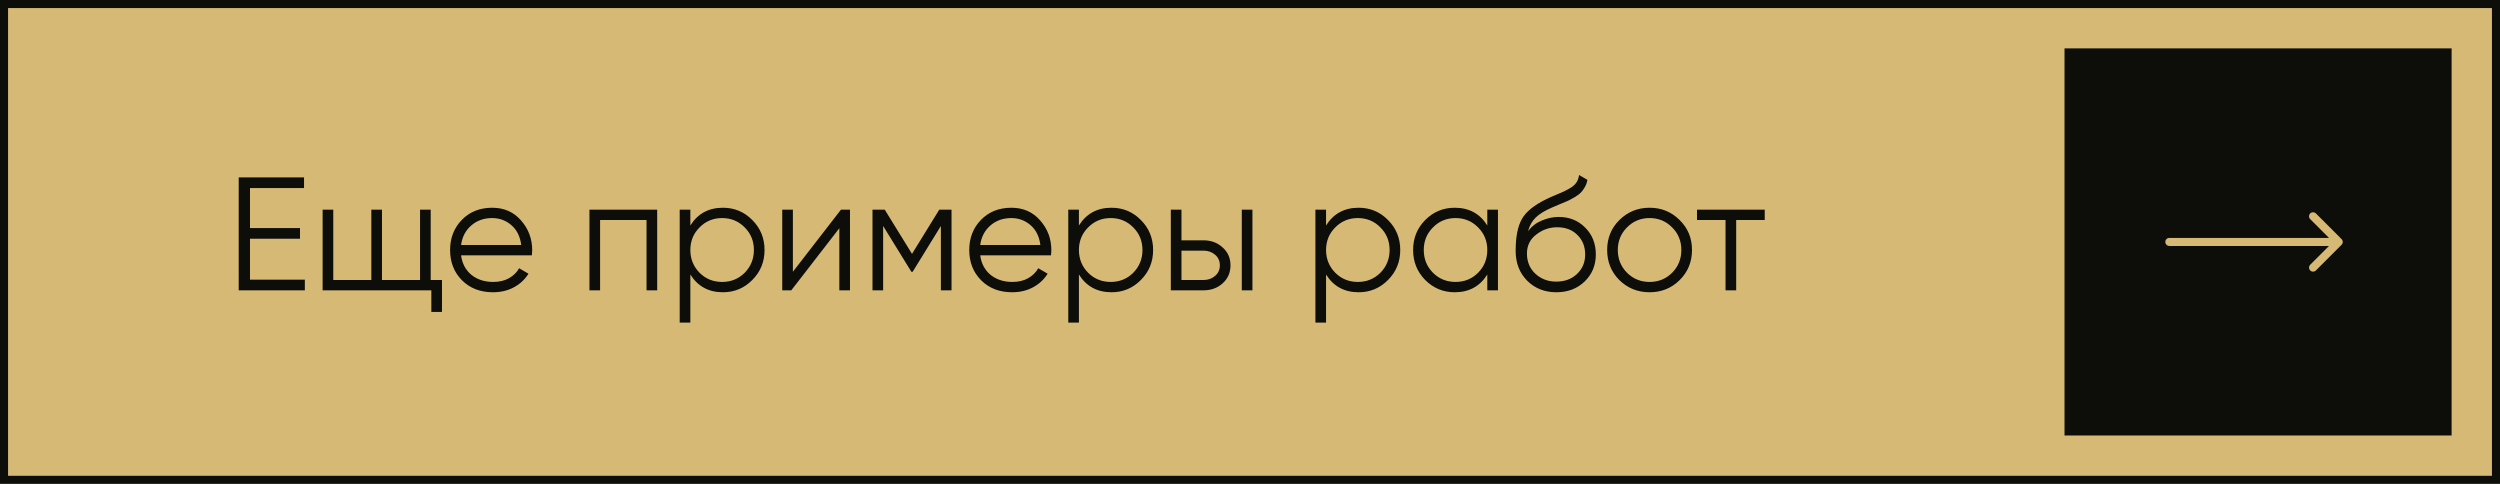
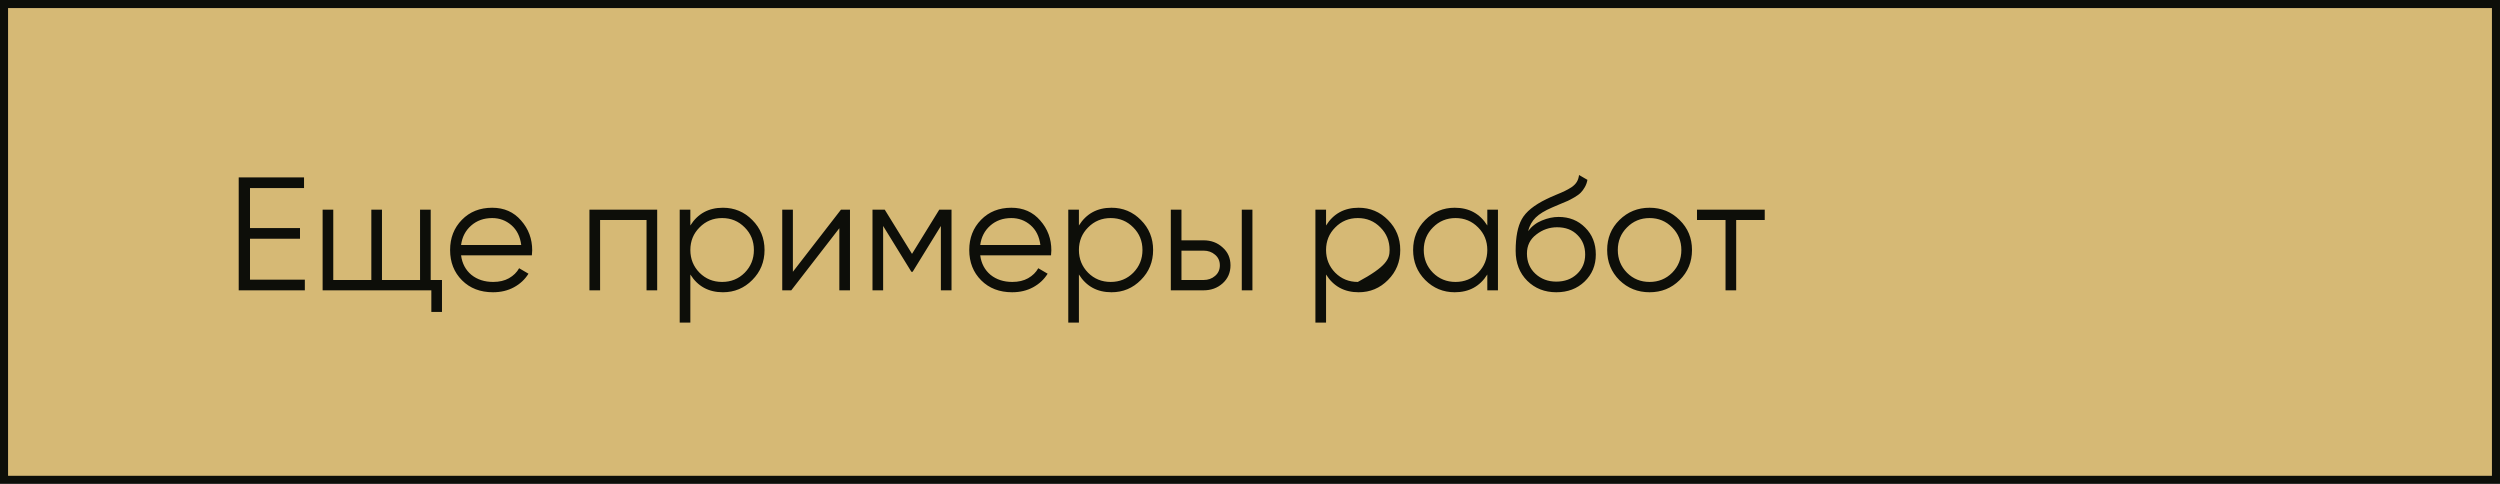
<svg xmlns="http://www.w3.org/2000/svg" width="310" height="60" viewBox="0 0 310 60" fill="none">
  <rect x="0.5" y="0.5" width="309" height="59" fill="#D6B975" stroke="#0D0E09" />
-   <rect x="256" y="6" width="48" height="48" fill="#0D0E09" />
-   <path d="M31 34.68H37.8V36H29.6V22H37.7V23.32H31V28.28H37.2V29.6H31V34.68ZM53.406 34.72H54.806V38.68H53.486V36H40.005V26H41.325V34.72H46.045V26H47.365V34.72H52.086V26H53.406V34.72ZM61.032 25.76C62.512 25.76 63.705 26.287 64.612 27.34C65.532 28.38 65.992 29.613 65.992 31.04C65.992 31.187 65.978 31.393 65.952 31.66H57.172C57.305 32.673 57.732 33.48 58.452 34.08C59.185 34.667 60.085 34.96 61.152 34.96C61.912 34.96 62.565 34.807 63.112 34.5C63.672 34.18 64.092 33.767 64.372 33.26L65.532 33.94C65.092 34.647 64.492 35.207 63.732 35.62C62.972 36.033 62.105 36.24 61.132 36.24C59.558 36.24 58.278 35.747 57.292 34.76C56.305 33.773 55.812 32.52 55.812 31C55.812 29.507 56.298 28.26 57.272 27.26C58.245 26.26 59.498 25.76 61.032 25.76ZM61.032 27.04C59.992 27.04 59.118 27.353 58.412 27.98C57.718 28.593 57.305 29.393 57.172 30.38H64.632C64.498 29.327 64.092 28.507 63.412 27.92C62.732 27.333 61.938 27.04 61.032 27.04ZM81.491 26V36H80.171V27.28H74.411V36H73.091V26H81.491ZM89.643 25.76C91.07 25.76 92.283 26.267 93.283 27.28C94.296 28.293 94.803 29.533 94.803 31C94.803 32.467 94.296 33.707 93.283 34.72C92.283 35.733 91.07 36.24 89.643 36.24C87.87 36.24 86.523 35.507 85.603 34.04V40H84.283V26H85.603V27.96C86.523 26.493 87.87 25.76 89.643 25.76ZM86.743 33.82C87.503 34.58 88.436 34.96 89.543 34.96C90.65 34.96 91.583 34.58 92.343 33.82C93.103 33.047 93.483 32.107 93.483 31C93.483 29.893 93.103 28.96 92.343 28.2C91.583 27.427 90.65 27.04 89.543 27.04C88.436 27.04 87.503 27.427 86.743 28.2C85.983 28.96 85.603 29.893 85.603 31C85.603 32.107 85.983 33.047 86.743 33.82ZM104.278 26H105.398V36H104.078V28.3L98.118 36H96.998V26H98.318V33.7L104.278 26ZM117.989 26V36H116.669V28.02L113.169 33.7H113.009L109.509 28.02V36H108.189V26H109.709L113.089 31.48L116.469 26H117.989ZM125.407 25.76C126.887 25.76 128.08 26.287 128.987 27.34C129.907 28.38 130.367 29.613 130.367 31.04C130.367 31.187 130.353 31.393 130.327 31.66H121.547C121.68 32.673 122.107 33.48 122.827 34.08C123.56 34.667 124.46 34.96 125.527 34.96C126.287 34.96 126.94 34.807 127.487 34.5C128.047 34.18 128.467 33.767 128.747 33.26L129.907 33.94C129.467 34.647 128.867 35.207 128.107 35.62C127.347 36.033 126.48 36.24 125.507 36.24C123.933 36.24 122.653 35.747 121.667 34.76C120.68 33.773 120.187 32.52 120.187 31C120.187 29.507 120.673 28.26 121.647 27.26C122.62 26.26 123.873 25.76 125.407 25.76ZM125.407 27.04C124.367 27.04 123.493 27.353 122.787 27.98C122.093 28.593 121.68 29.393 121.547 30.38H129.007C128.873 29.327 128.467 28.507 127.787 27.92C127.107 27.333 126.313 27.04 125.407 27.04ZM137.826 25.76C139.253 25.76 140.466 26.267 141.466 27.28C142.48 28.293 142.986 29.533 142.986 31C142.986 32.467 142.48 33.707 141.466 34.72C140.466 35.733 139.253 36.24 137.826 36.24C136.053 36.24 134.706 35.507 133.786 34.04V40H132.466V26H133.786V27.96C134.706 26.493 136.053 25.76 137.826 25.76ZM134.926 33.82C135.686 34.58 136.62 34.96 137.726 34.96C138.833 34.96 139.766 34.58 140.526 33.82C141.286 33.047 141.666 32.107 141.666 31C141.666 29.893 141.286 28.96 140.526 28.2C139.766 27.427 138.833 27.04 137.726 27.04C136.62 27.04 135.686 27.427 134.926 28.2C134.166 28.96 133.786 29.893 133.786 31C133.786 32.107 134.166 33.047 134.926 33.82ZM149.241 29.8C150.175 29.8 150.961 30.093 151.601 30.68C152.255 31.253 152.581 31.993 152.581 32.9C152.581 33.807 152.255 34.553 151.601 35.14C150.961 35.713 150.175 36 149.241 36H145.181V26H146.501V29.8H149.241ZM153.981 26H155.301V36H153.981V26ZM149.241 34.72C149.801 34.72 150.275 34.553 150.661 34.22C151.061 33.887 151.261 33.447 151.261 32.9C151.261 32.353 151.061 31.913 150.661 31.58C150.275 31.247 149.801 31.08 149.241 31.08H146.501V34.72H149.241ZM168.471 25.76C169.898 25.76 171.111 26.267 172.111 27.28C173.124 28.293 173.631 29.533 173.631 31C173.631 32.467 173.124 33.707 172.111 34.72C171.111 35.733 169.898 36.24 168.471 36.24C166.698 36.24 165.351 35.507 164.431 34.04V40H163.111V26H164.431V27.96C165.351 26.493 166.698 25.76 168.471 25.76ZM165.571 33.82C166.331 34.58 167.264 34.96 168.371 34.96C169.478 34.96 170.411 34.58 171.171 33.82C171.931 33.047 172.311 32.107 172.311 31C172.311 29.893 171.931 28.96 171.171 28.2C170.411 27.427 169.478 27.04 168.371 27.04C167.264 27.04 166.331 27.427 165.571 28.2C164.811 28.96 164.431 29.893 164.431 31C164.431 32.107 164.811 33.047 165.571 33.82ZM184.426 26H185.746V36H184.426V34.04C183.506 35.507 182.159 36.24 180.386 36.24C178.959 36.24 177.739 35.733 176.726 34.72C175.726 33.707 175.226 32.467 175.226 31C175.226 29.533 175.726 28.293 176.726 27.28C177.739 26.267 178.959 25.76 180.386 25.76C182.159 25.76 183.506 26.493 184.426 27.96V26ZM177.686 33.82C178.446 34.58 179.379 34.96 180.486 34.96C181.592 34.96 182.526 34.58 183.286 33.82C184.046 33.047 184.426 32.107 184.426 31C184.426 29.893 184.046 28.96 183.286 28.2C182.526 27.427 181.592 27.04 180.486 27.04C179.379 27.04 178.446 27.427 177.686 28.2C176.926 28.96 176.546 29.893 176.546 31C176.546 32.107 176.926 33.047 177.686 33.82ZM192.981 36.24C191.541 36.24 190.341 35.767 189.381 34.82C188.421 33.86 187.941 32.62 187.941 31.1C187.941 29.393 188.194 28.087 188.701 27.18C189.207 26.26 190.234 25.427 191.781 24.68C192.074 24.533 192.461 24.36 192.941 24.16C193.434 23.96 193.801 23.8 194.041 23.68C194.294 23.56 194.567 23.407 194.861 23.22C195.154 23.02 195.374 22.8 195.521 22.56C195.667 22.32 195.761 22.033 195.801 21.7L196.841 22.3C196.787 22.62 196.681 22.92 196.521 23.2C196.361 23.48 196.194 23.707 196.021 23.88C195.861 24.053 195.601 24.247 195.241 24.46C194.894 24.66 194.621 24.807 194.421 24.9C194.234 24.98 193.901 25.12 193.421 25.32C192.954 25.52 192.641 25.653 192.481 25.72C191.547 26.12 190.861 26.54 190.421 26.98C189.981 27.407 189.667 27.967 189.481 28.66C189.934 28.06 190.507 27.62 191.201 27.34C191.907 27.047 192.594 26.9 193.261 26.9C194.594 26.9 195.694 27.34 196.561 28.22C197.441 29.087 197.881 30.2 197.881 31.56C197.881 32.907 197.414 34.027 196.481 34.92C195.561 35.8 194.394 36.24 192.981 36.24ZM192.981 34.92C194.021 34.92 194.874 34.607 195.541 33.98C196.221 33.34 196.561 32.533 196.561 31.56C196.561 30.573 196.241 29.767 195.601 29.14C194.974 28.5 194.134 28.18 193.081 28.18C192.134 28.18 191.274 28.48 190.501 29.08C189.727 29.667 189.341 30.453 189.341 31.44C189.341 32.453 189.687 33.287 190.381 33.94C191.087 34.593 191.954 34.92 192.981 34.92ZM208.268 34.74C207.255 35.74 206.015 36.24 204.548 36.24C203.082 36.24 201.835 35.74 200.808 34.74C199.795 33.727 199.288 32.48 199.288 31C199.288 29.52 199.795 28.28 200.808 27.28C201.835 26.267 203.082 25.76 204.548 25.76C206.015 25.76 207.255 26.267 208.268 27.28C209.295 28.28 209.808 29.52 209.808 31C209.808 32.48 209.295 33.727 208.268 34.74ZM201.748 33.82C202.508 34.58 203.442 34.96 204.548 34.96C205.655 34.96 206.588 34.58 207.348 33.82C208.108 33.047 208.488 32.107 208.488 31C208.488 29.893 208.108 28.96 207.348 28.2C206.588 27.427 205.655 27.04 204.548 27.04C203.442 27.04 202.508 27.427 201.748 28.2C200.988 28.96 200.608 29.893 200.608 31C200.608 32.107 200.988 33.047 201.748 33.82ZM218.827 26V27.28H215.287V36H213.967V27.28H210.427V26H218.827Z" fill="#0D0E09" />
+   <path d="M31 34.68H37.8V36H29.6V22H37.7V23.32H31V28.28H37.2V29.6H31V34.68ZM53.406 34.72H54.806V38.68H53.486V36H40.005V26H41.325V34.72H46.045V26H47.365V34.72H52.086V26H53.406V34.72ZM61.032 25.76C62.512 25.76 63.705 26.287 64.612 27.34C65.532 28.38 65.992 29.613 65.992 31.04C65.992 31.187 65.978 31.393 65.952 31.66H57.172C57.305 32.673 57.732 33.48 58.452 34.08C59.185 34.667 60.085 34.96 61.152 34.96C61.912 34.96 62.565 34.807 63.112 34.5C63.672 34.18 64.092 33.767 64.372 33.26L65.532 33.94C65.092 34.647 64.492 35.207 63.732 35.62C62.972 36.033 62.105 36.24 61.132 36.24C59.558 36.24 58.278 35.747 57.292 34.76C56.305 33.773 55.812 32.52 55.812 31C55.812 29.507 56.298 28.26 57.272 27.26C58.245 26.26 59.498 25.76 61.032 25.76ZM61.032 27.04C59.992 27.04 59.118 27.353 58.412 27.98C57.718 28.593 57.305 29.393 57.172 30.38H64.632C64.498 29.327 64.092 28.507 63.412 27.92C62.732 27.333 61.938 27.04 61.032 27.04ZM81.491 26V36H80.171V27.28H74.411V36H73.091V26H81.491ZM89.643 25.76C91.07 25.76 92.283 26.267 93.283 27.28C94.296 28.293 94.803 29.533 94.803 31C94.803 32.467 94.296 33.707 93.283 34.72C92.283 35.733 91.07 36.24 89.643 36.24C87.87 36.24 86.523 35.507 85.603 34.04V40H84.283V26H85.603V27.96C86.523 26.493 87.87 25.76 89.643 25.76ZM86.743 33.82C87.503 34.58 88.436 34.96 89.543 34.96C90.65 34.96 91.583 34.58 92.343 33.82C93.103 33.047 93.483 32.107 93.483 31C93.483 29.893 93.103 28.96 92.343 28.2C91.583 27.427 90.65 27.04 89.543 27.04C88.436 27.04 87.503 27.427 86.743 28.2C85.983 28.96 85.603 29.893 85.603 31C85.603 32.107 85.983 33.047 86.743 33.82ZM104.278 26H105.398V36H104.078V28.3L98.118 36H96.998V26H98.318V33.7L104.278 26ZM117.989 26V36H116.669V28.02L113.169 33.7H113.009L109.509 28.02V36H108.189V26H109.709L113.089 31.48L116.469 26H117.989ZM125.407 25.76C126.887 25.76 128.08 26.287 128.987 27.34C129.907 28.38 130.367 29.613 130.367 31.04C130.367 31.187 130.353 31.393 130.327 31.66H121.547C121.68 32.673 122.107 33.48 122.827 34.08C123.56 34.667 124.46 34.96 125.527 34.96C126.287 34.96 126.94 34.807 127.487 34.5C128.047 34.18 128.467 33.767 128.747 33.26L129.907 33.94C129.467 34.647 128.867 35.207 128.107 35.62C127.347 36.033 126.48 36.24 125.507 36.24C123.933 36.24 122.653 35.747 121.667 34.76C120.68 33.773 120.187 32.52 120.187 31C120.187 29.507 120.673 28.26 121.647 27.26C122.62 26.26 123.873 25.76 125.407 25.76ZM125.407 27.04C124.367 27.04 123.493 27.353 122.787 27.98C122.093 28.593 121.68 29.393 121.547 30.38H129.007C128.873 29.327 128.467 28.507 127.787 27.92C127.107 27.333 126.313 27.04 125.407 27.04ZM137.826 25.76C139.253 25.76 140.466 26.267 141.466 27.28C142.48 28.293 142.986 29.533 142.986 31C142.986 32.467 142.48 33.707 141.466 34.72C140.466 35.733 139.253 36.24 137.826 36.24C136.053 36.24 134.706 35.507 133.786 34.04V40H132.466V26H133.786V27.96C134.706 26.493 136.053 25.76 137.826 25.76ZM134.926 33.82C135.686 34.58 136.62 34.96 137.726 34.96C138.833 34.96 139.766 34.58 140.526 33.82C141.286 33.047 141.666 32.107 141.666 31C141.666 29.893 141.286 28.96 140.526 28.2C139.766 27.427 138.833 27.04 137.726 27.04C136.62 27.04 135.686 27.427 134.926 28.2C134.166 28.96 133.786 29.893 133.786 31C133.786 32.107 134.166 33.047 134.926 33.82ZM149.241 29.8C150.175 29.8 150.961 30.093 151.601 30.68C152.255 31.253 152.581 31.993 152.581 32.9C152.581 33.807 152.255 34.553 151.601 35.14C150.961 35.713 150.175 36 149.241 36H145.181V26H146.501V29.8H149.241ZM153.981 26H155.301V36H153.981V26ZM149.241 34.72C149.801 34.72 150.275 34.553 150.661 34.22C151.061 33.887 151.261 33.447 151.261 32.9C151.261 32.353 151.061 31.913 150.661 31.58C150.275 31.247 149.801 31.08 149.241 31.08H146.501V34.72H149.241ZM168.471 25.76C169.898 25.76 171.111 26.267 172.111 27.28C173.124 28.293 173.631 29.533 173.631 31C173.631 32.467 173.124 33.707 172.111 34.72C171.111 35.733 169.898 36.24 168.471 36.24C166.698 36.24 165.351 35.507 164.431 34.04V40H163.111V26H164.431V27.96C165.351 26.493 166.698 25.76 168.471 25.76ZM165.571 33.82C166.331 34.58 167.264 34.96 168.371 34.96C171.931 33.047 172.311 32.107 172.311 31C172.311 29.893 171.931 28.96 171.171 28.2C170.411 27.427 169.478 27.04 168.371 27.04C167.264 27.04 166.331 27.427 165.571 28.2C164.811 28.96 164.431 29.893 164.431 31C164.431 32.107 164.811 33.047 165.571 33.82ZM184.426 26H185.746V36H184.426V34.04C183.506 35.507 182.159 36.24 180.386 36.24C178.959 36.24 177.739 35.733 176.726 34.72C175.726 33.707 175.226 32.467 175.226 31C175.226 29.533 175.726 28.293 176.726 27.28C177.739 26.267 178.959 25.76 180.386 25.76C182.159 25.76 183.506 26.493 184.426 27.96V26ZM177.686 33.82C178.446 34.58 179.379 34.96 180.486 34.96C181.592 34.96 182.526 34.58 183.286 33.82C184.046 33.047 184.426 32.107 184.426 31C184.426 29.893 184.046 28.96 183.286 28.2C182.526 27.427 181.592 27.04 180.486 27.04C179.379 27.04 178.446 27.427 177.686 28.2C176.926 28.96 176.546 29.893 176.546 31C176.546 32.107 176.926 33.047 177.686 33.82ZM192.981 36.24C191.541 36.24 190.341 35.767 189.381 34.82C188.421 33.86 187.941 32.62 187.941 31.1C187.941 29.393 188.194 28.087 188.701 27.18C189.207 26.26 190.234 25.427 191.781 24.68C192.074 24.533 192.461 24.36 192.941 24.16C193.434 23.96 193.801 23.8 194.041 23.68C194.294 23.56 194.567 23.407 194.861 23.22C195.154 23.02 195.374 22.8 195.521 22.56C195.667 22.32 195.761 22.033 195.801 21.7L196.841 22.3C196.787 22.62 196.681 22.92 196.521 23.2C196.361 23.48 196.194 23.707 196.021 23.88C195.861 24.053 195.601 24.247 195.241 24.46C194.894 24.66 194.621 24.807 194.421 24.9C194.234 24.98 193.901 25.12 193.421 25.32C192.954 25.52 192.641 25.653 192.481 25.72C191.547 26.12 190.861 26.54 190.421 26.98C189.981 27.407 189.667 27.967 189.481 28.66C189.934 28.06 190.507 27.62 191.201 27.34C191.907 27.047 192.594 26.9 193.261 26.9C194.594 26.9 195.694 27.34 196.561 28.22C197.441 29.087 197.881 30.2 197.881 31.56C197.881 32.907 197.414 34.027 196.481 34.92C195.561 35.8 194.394 36.24 192.981 36.24ZM192.981 34.92C194.021 34.92 194.874 34.607 195.541 33.98C196.221 33.34 196.561 32.533 196.561 31.56C196.561 30.573 196.241 29.767 195.601 29.14C194.974 28.5 194.134 28.18 193.081 28.18C192.134 28.18 191.274 28.48 190.501 29.08C189.727 29.667 189.341 30.453 189.341 31.44C189.341 32.453 189.687 33.287 190.381 33.94C191.087 34.593 191.954 34.92 192.981 34.92ZM208.268 34.74C207.255 35.74 206.015 36.24 204.548 36.24C203.082 36.24 201.835 35.74 200.808 34.74C199.795 33.727 199.288 32.48 199.288 31C199.288 29.52 199.795 28.28 200.808 27.28C201.835 26.267 203.082 25.76 204.548 25.76C206.015 25.76 207.255 26.267 208.268 27.28C209.295 28.28 209.808 29.52 209.808 31C209.808 32.48 209.295 33.727 208.268 34.74ZM201.748 33.82C202.508 34.58 203.442 34.96 204.548 34.96C205.655 34.96 206.588 34.58 207.348 33.82C208.108 33.047 208.488 32.107 208.488 31C208.488 29.893 208.108 28.96 207.348 28.2C206.588 27.427 205.655 27.04 204.548 27.04C203.442 27.04 202.508 27.427 201.748 28.2C200.988 28.96 200.608 29.893 200.608 31C200.608 32.107 200.988 33.047 201.748 33.82ZM218.827 26V27.28H215.287V36H213.967V27.28H210.427V26H218.827Z" fill="#0D0E09" />
  <path d="M269 29.5C268.724 29.5 268.5 29.724 268.5 30C268.5 30.276 268.724 30.5 269 30.5V29.5ZM290.354 30.354C290.549 30.158 290.549 29.842 290.354 29.646L287.172 26.465C286.976 26.269 286.66 26.269 286.464 26.465C286.269 26.66 286.269 26.976 286.464 27.172L289.293 30L286.464 32.828C286.269 33.024 286.269 33.34 286.464 33.535C286.66 33.731 286.976 33.731 287.172 33.535L290.354 30.354ZM269 30.5H290V29.5H269V30.5Z" fill="#D6B975" />
</svg>